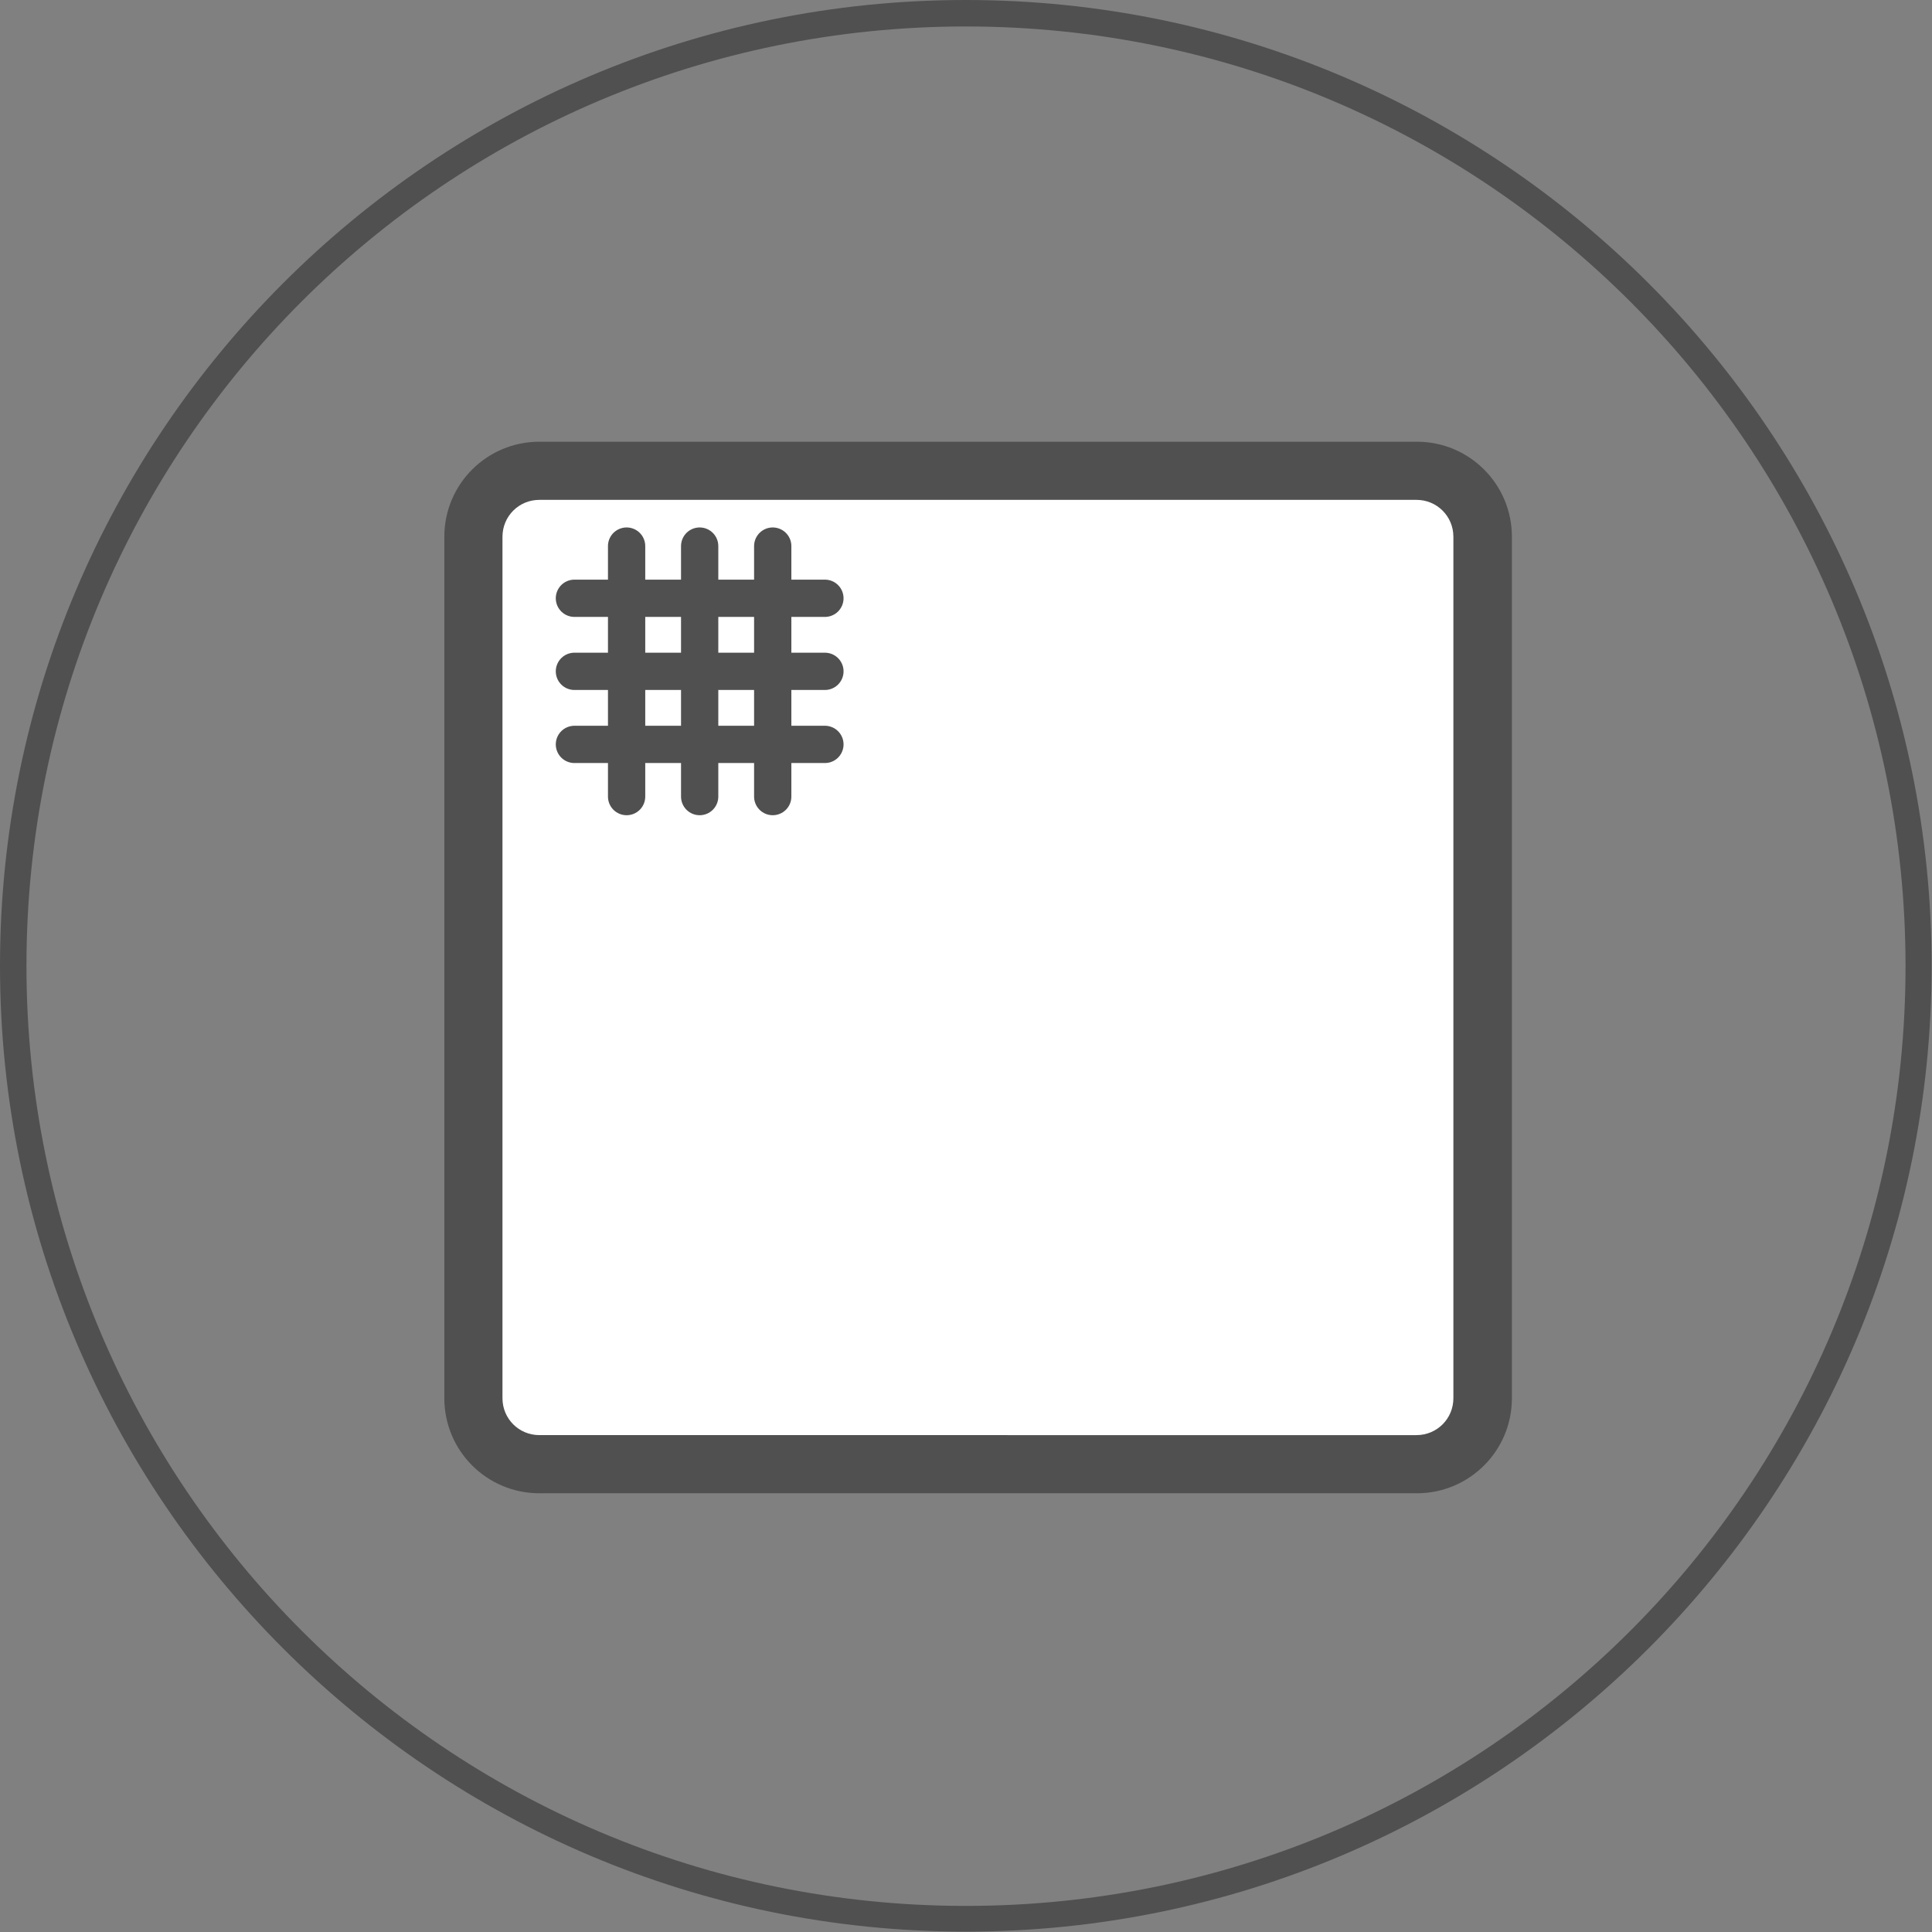
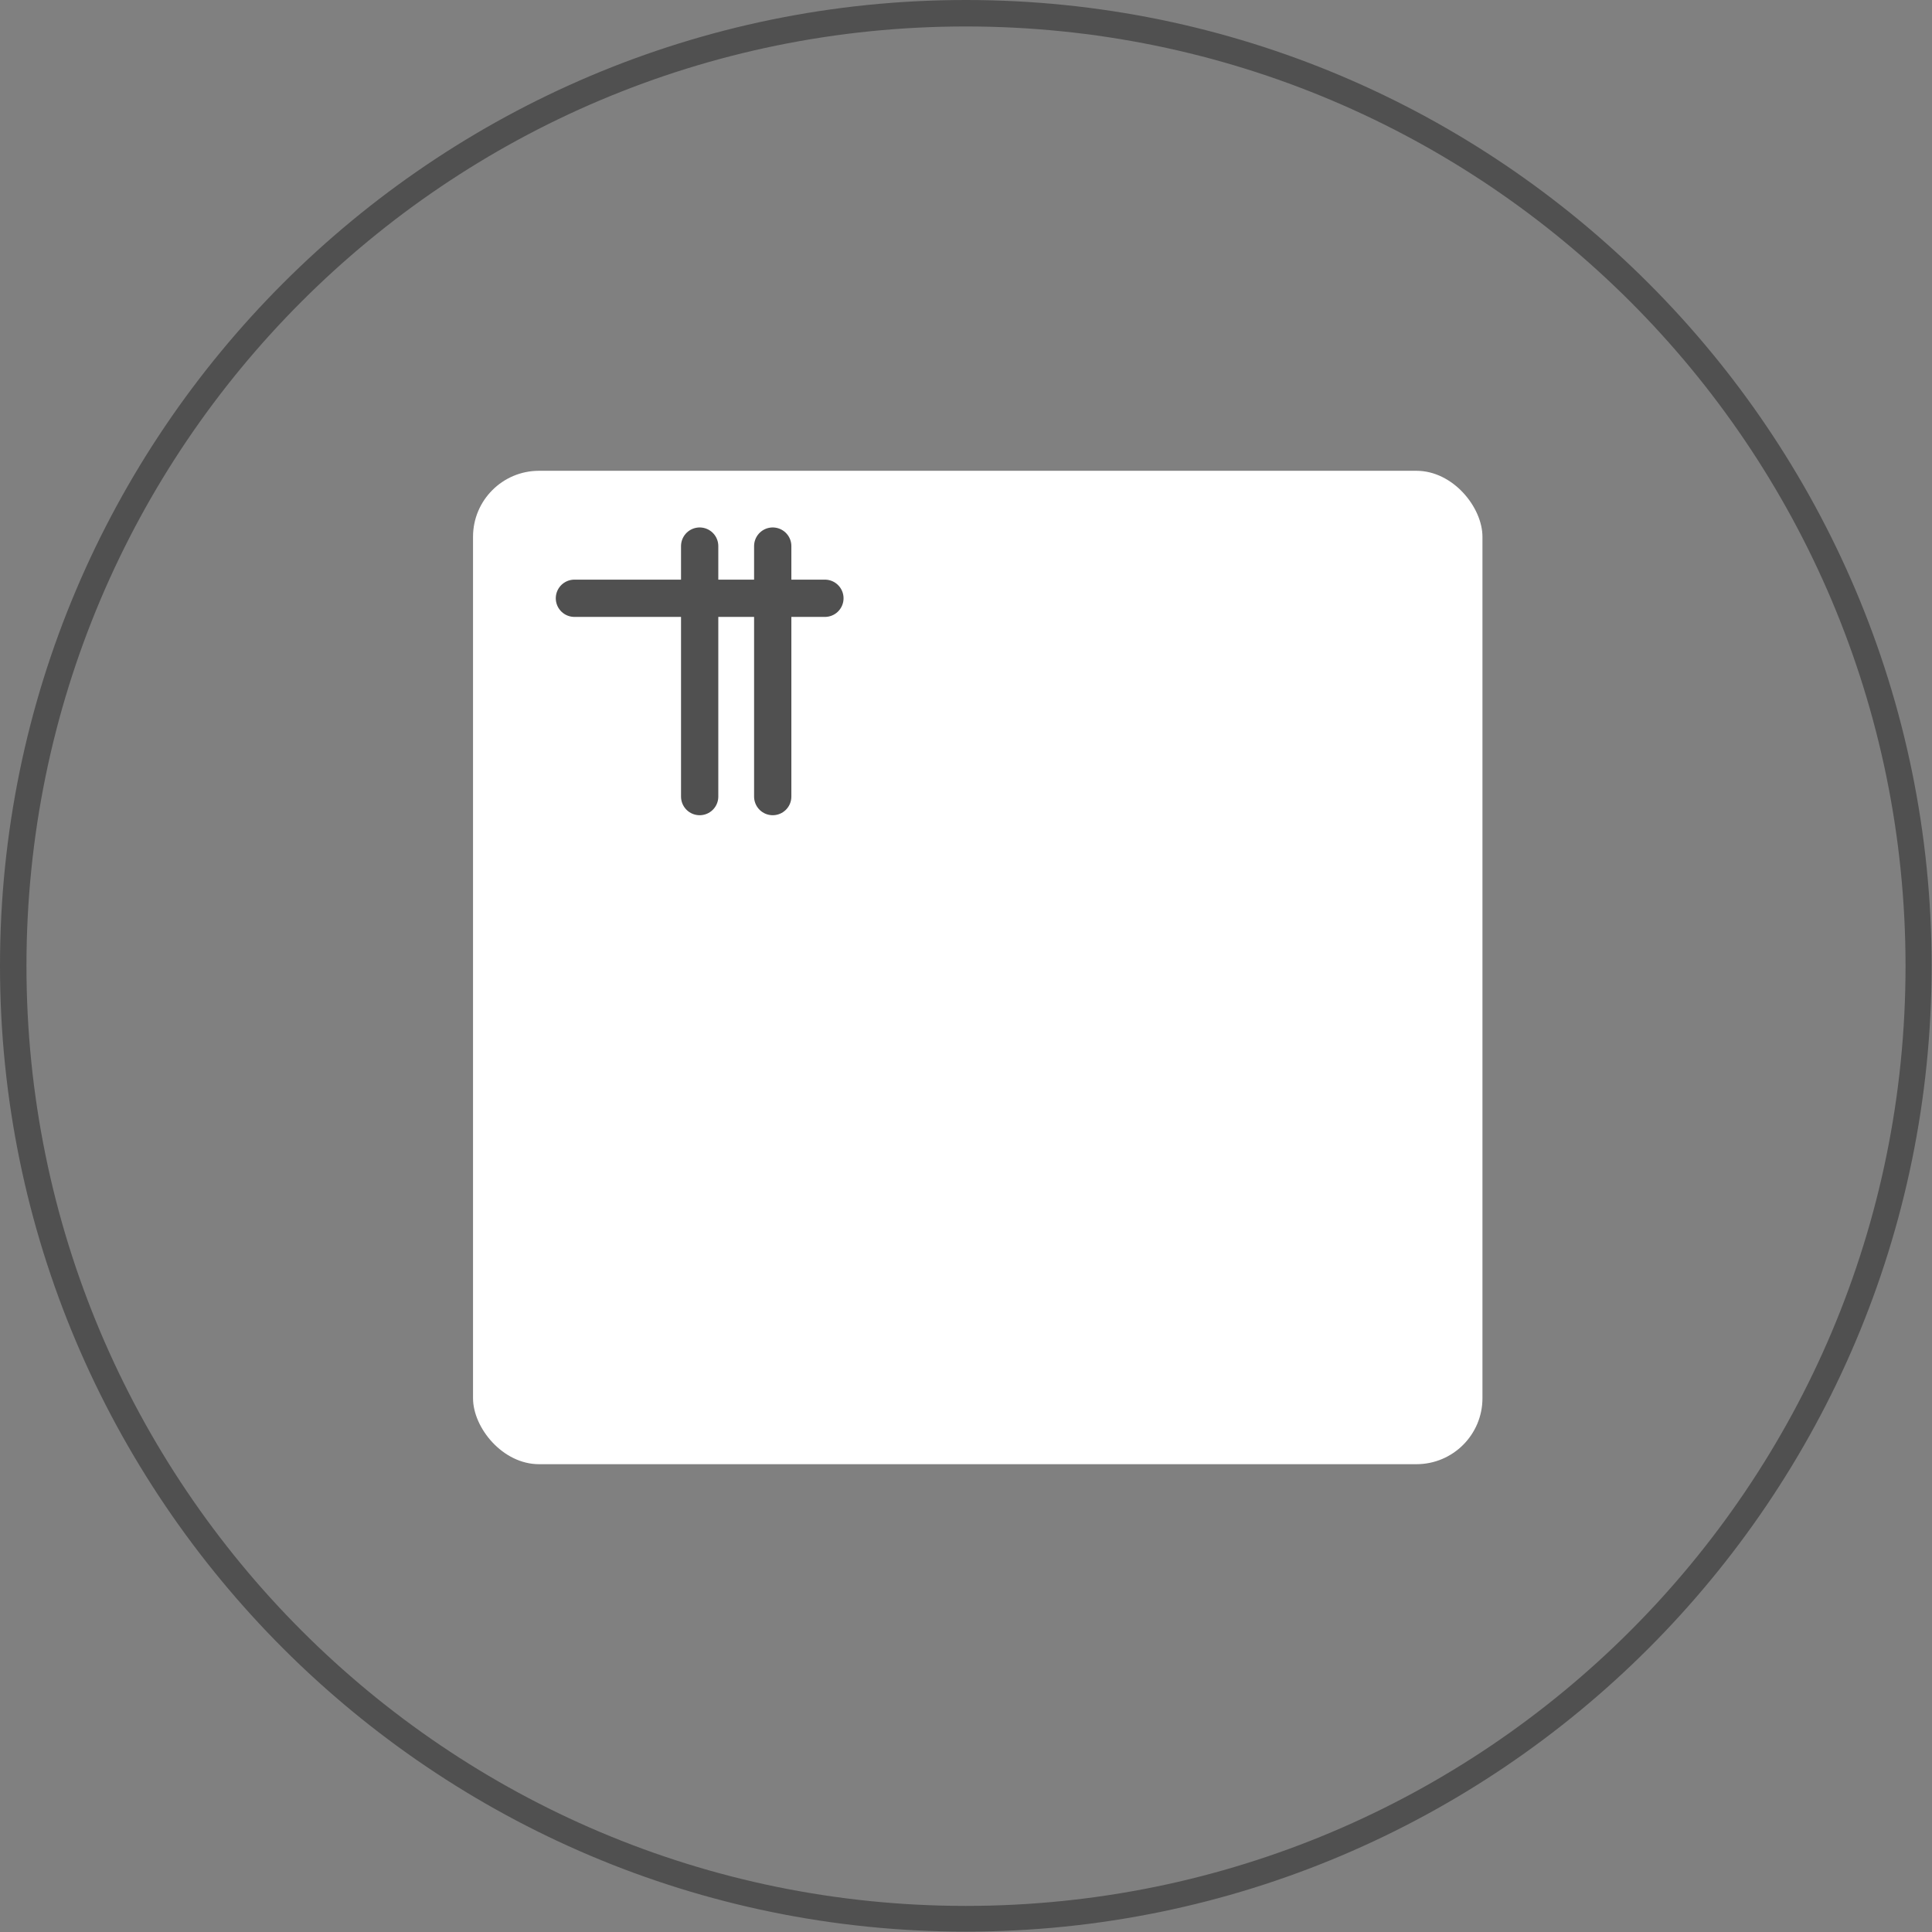
<svg xmlns="http://www.w3.org/2000/svg" id="_レイヤー_2" viewBox="0 0 51.83 51.83">
  <rect x="0" y="0" width="51.83" height="51.83" fill="#808080" stroke="none" />
  <defs>
    <style>.cls-1{fill:none;stroke:#505050;stroke-linecap:round;stroke-linejoin:round;}.cls-2{fill:#fff;}.cls-3{fill:#505050;}</style>
  </defs>
  <g id="_">
    <rect class="cls-2" x="12.69" y="12.63" width="27.08" height="26.65" rx="1.77" ry="1.77" />
-     <path class="cls-3" d="m38,13.41c.55,0,.99.44.99.99v23.11c0,.55-.44.99-.99.99H14.47c-.55,0-.99-.44-.99-.99V14.4c0-.55.44-.99.99-.99h23.54m0-1.56H14.47c-1.41,0-2.55,1.14-2.55,2.55v23.11c0,1.41,1.14,2.55,2.55,2.55h23.54c1.41,0,2.55-1.14,2.55-2.55V14.4c0-1.41-1.14-2.55-2.55-2.55h0Z" />
    <line class="cls-1" x1="15.41" y1="16.05" x2="22.13" y2="16.05" />
-     <line class="cls-1" x1="15.41" y1="18.01" x2="22.13" y2="18.01" />
-     <line class="cls-1" x1="15.41" y1="19.97" x2="22.13" y2="19.97" />
    <line class="cls-1" x1="20.73" y1="14.65" x2="20.73" y2="21.37" />
    <line class="cls-1" x1="18.77" y1="14.65" x2="18.77" y2="21.37" />
-     <line class="cls-1" x1="16.81" y1="14.65" x2="16.81" y2="21.37" />
    <path class="cls-3" d="m25.91.71c13.92,0,25.21,11.28,25.21,25.21s-11.28,25.21-25.21,25.21S.71,39.83.71,25.91,11.99.71,25.91.71m0-.71C11.62,0,0,11.62,0,25.91s11.62,25.91,25.91,25.91,25.91-11.62,25.91-25.91S40.2,0,25.91,0h0Z" />
  </g>
</svg>